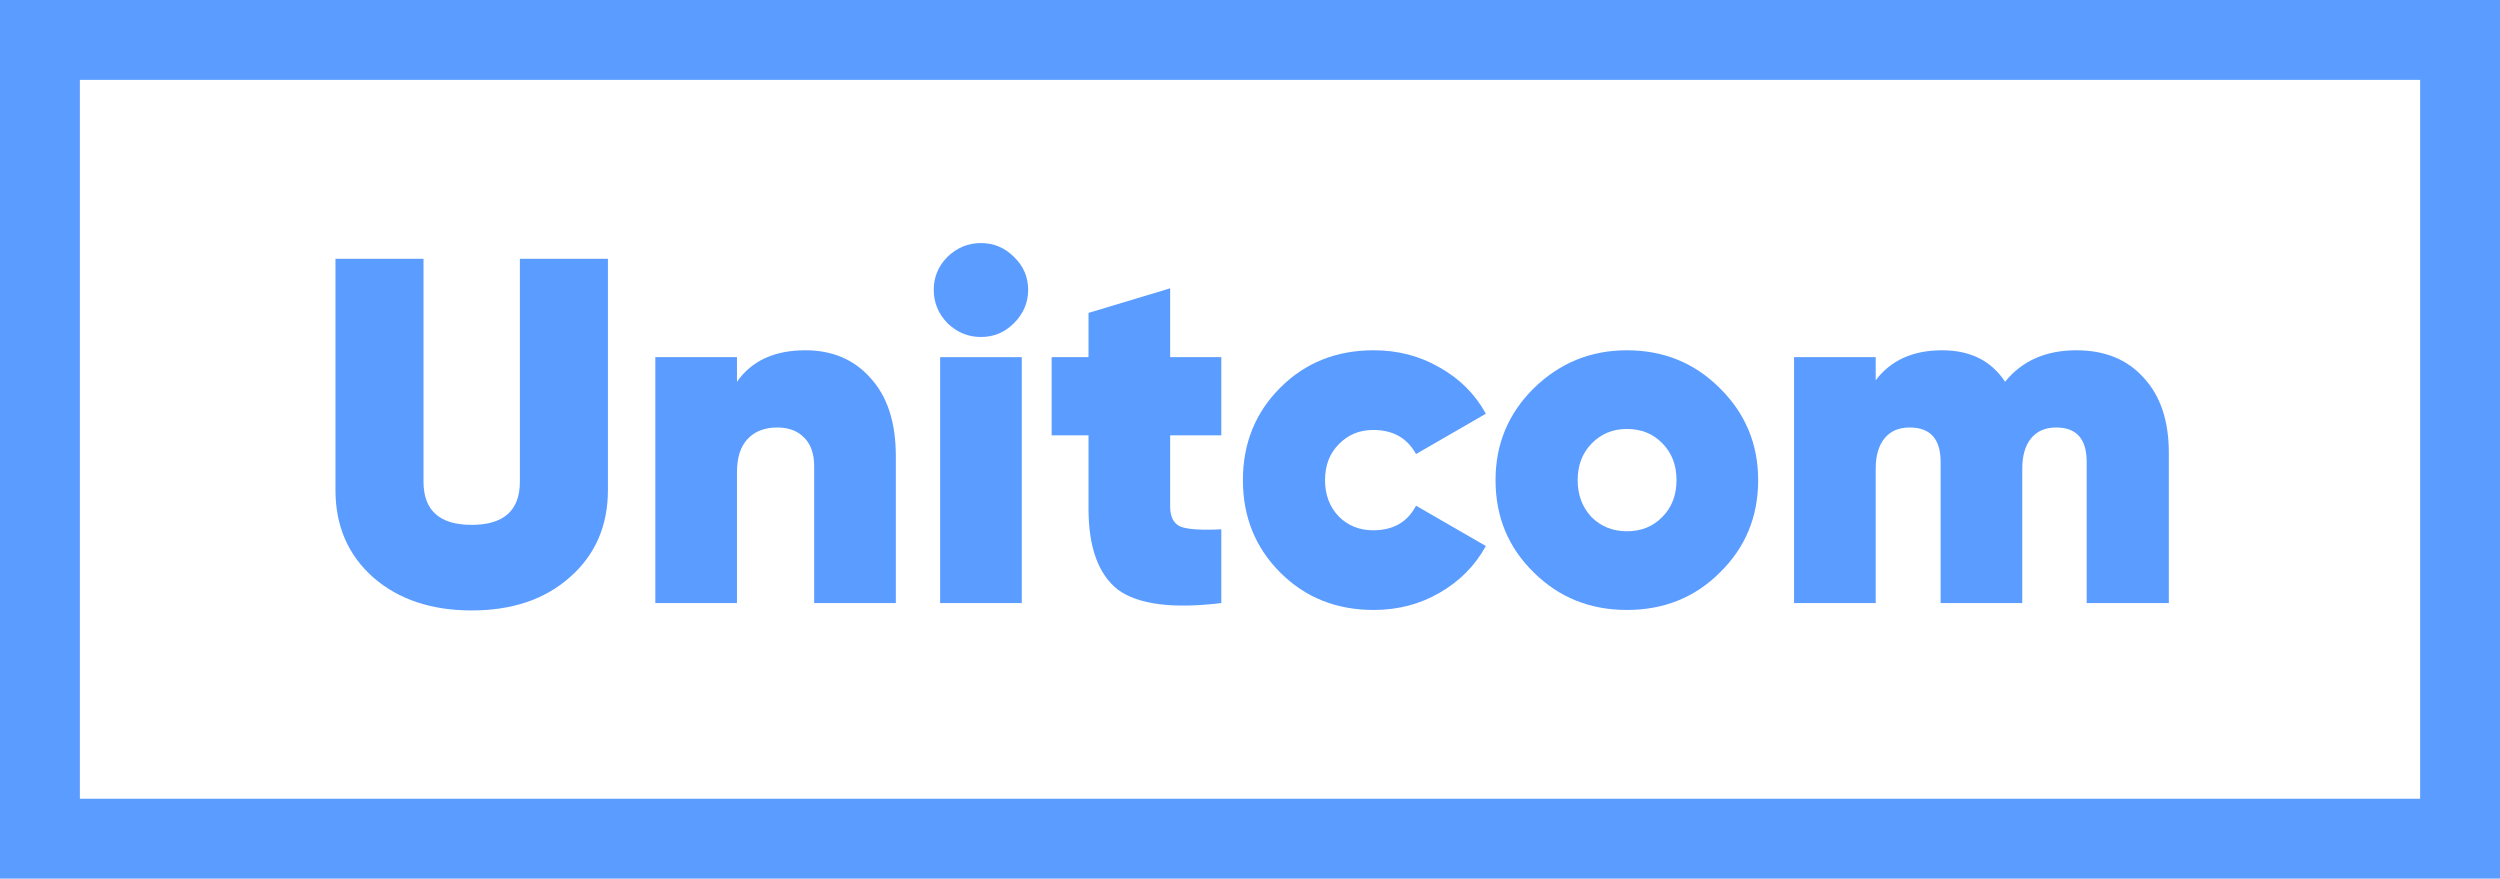
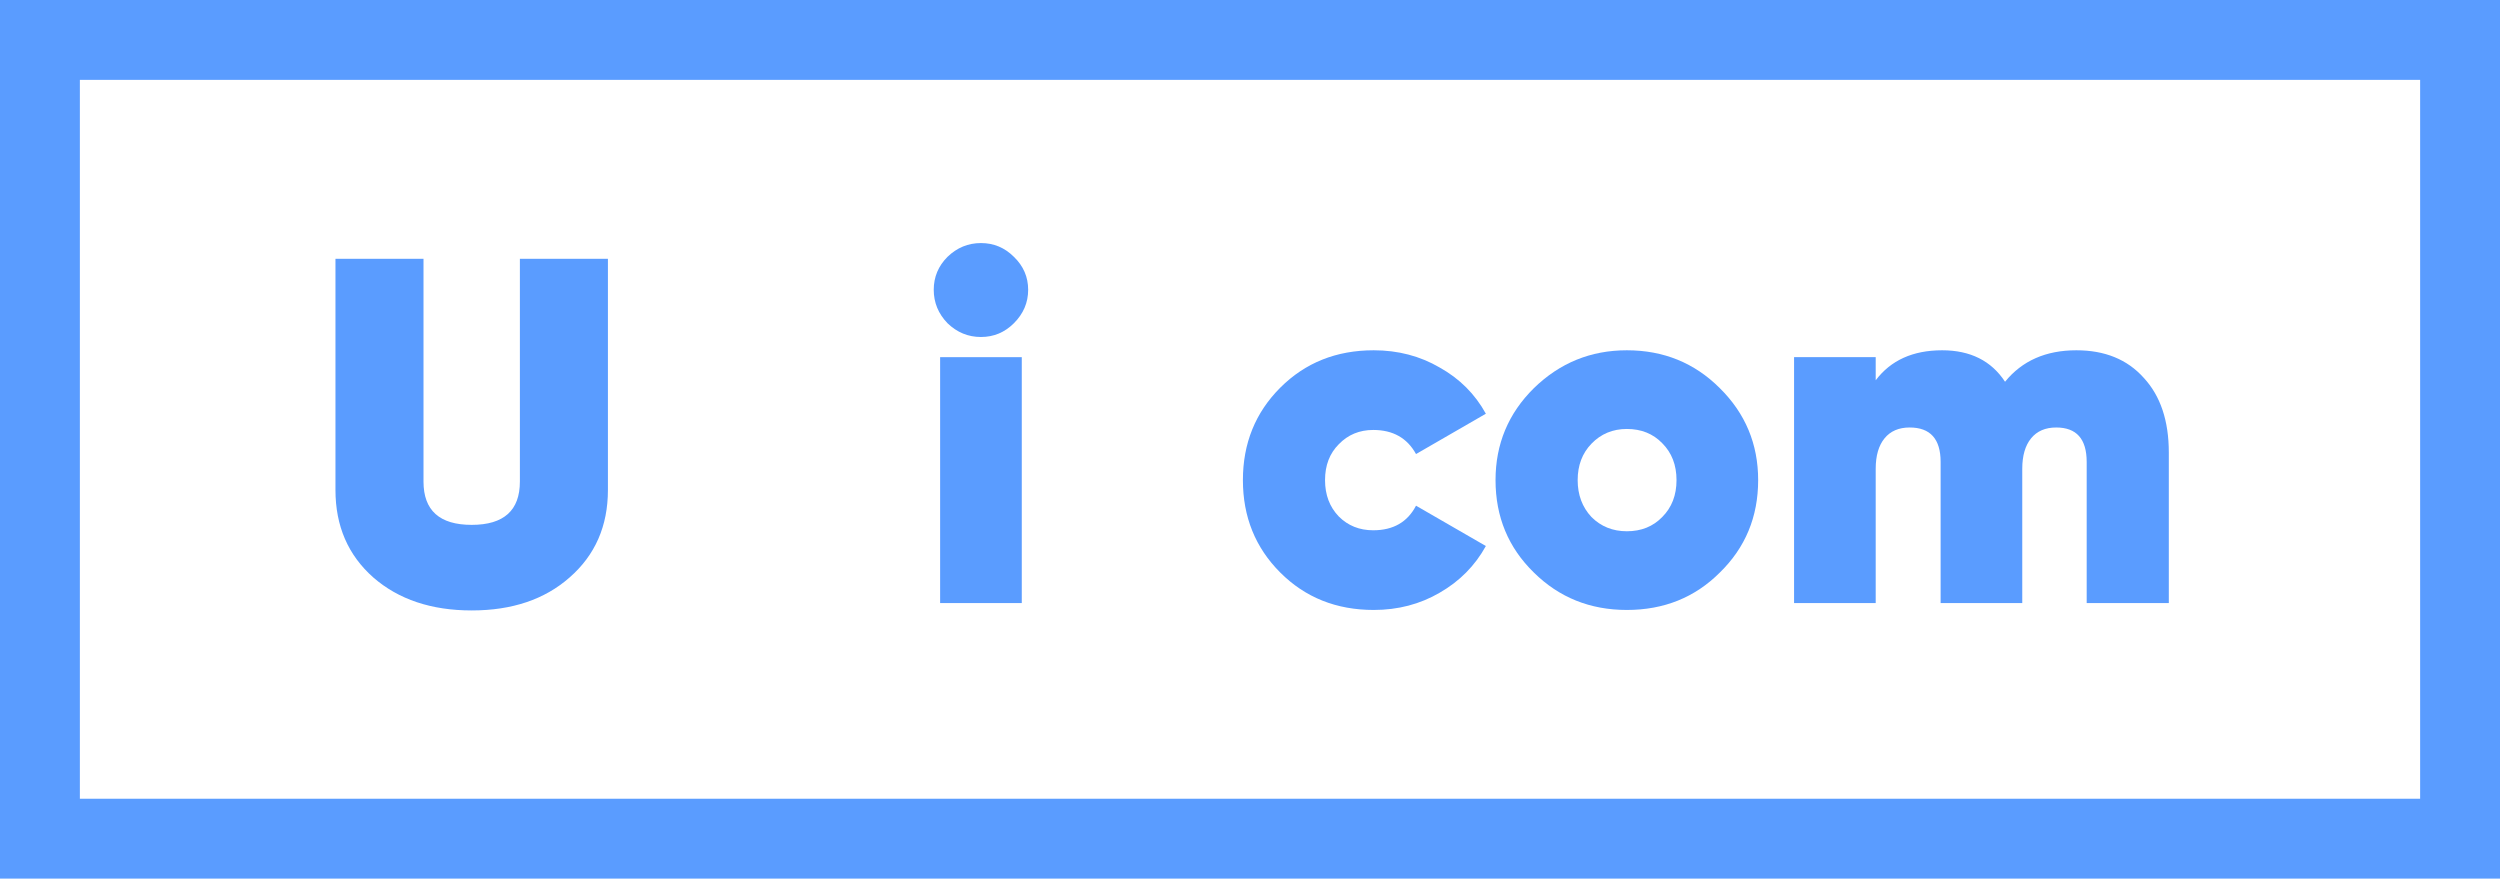
<svg xmlns="http://www.w3.org/2000/svg" width="313" height="110" viewBox="0 0 313 110" fill="none">
  <path d="M122.815 42.192C124.416 42.192 125.791 41.617 126.941 40.468C128.131 39.278 128.726 37.882 128.726 36.281C128.726 34.68 128.131 33.305 126.941 32.156C125.791 31.006 124.416 30.432 122.815 30.432C121.214 30.432 119.819 31.006 118.628 32.156C117.479 33.305 116.904 34.68 116.904 36.281C116.904 37.882 117.479 39.278 118.628 40.468C119.819 41.617 121.214 42.192 122.815 42.192Z" fill="#5A9CFF" />
  <path d="M117.704 44.717V75.504H127.926V44.717H117.704Z" fill="#5A9CFF" />
  <path d="M42 61.342V32.402H53.022V60.295C53.022 63.907 55.033 65.713 59.056 65.713C63.079 65.713 65.09 63.907 65.09 60.295V32.402H76.112V61.342C76.112 65.857 74.511 69.51 71.309 72.302C68.189 75.052 64.105 76.427 59.056 76.427C54.007 76.427 49.902 75.052 46.741 72.302C43.58 69.51 42 65.857 42 61.342Z" fill="#5A9CFF" />
-   <path d="M100.827 43.855C104.234 43.855 106.964 45.025 109.016 47.364C111.11 49.663 112.157 52.906 112.157 57.093V75.504H101.935V58.386C101.935 56.826 101.525 55.636 100.704 54.815C99.883 53.953 98.754 53.522 97.317 53.522C95.716 53.522 94.464 54.014 93.561 55C92.699 55.944 92.268 57.319 92.268 59.125V75.504H82.047V44.717H92.268V47.795C94.115 45.168 96.968 43.855 100.827 43.855Z" fill="#5A9CFF" />
-   <path d="M152.907 44.717V54.507H146.504V63.435C146.504 64.749 146.955 65.59 147.858 65.96C148.802 66.288 150.485 66.391 152.907 66.268V75.504C146.832 76.243 142.522 75.688 139.977 73.841C137.514 71.912 136.282 68.525 136.282 63.681V54.507H131.664V44.717H136.282V39.175L146.504 36.096V44.717H152.907Z" fill="#5A9CFF" />
  <path d="M160.292 71.686C163.412 74.806 167.311 76.366 171.991 76.366C175.029 76.366 177.779 75.647 180.242 74.211C182.746 72.774 184.675 70.824 186.03 68.361L177.286 63.312C176.219 65.365 174.433 66.391 171.929 66.391C170.205 66.391 168.769 65.816 167.619 64.667C166.47 63.476 165.895 61.957 165.895 60.11C165.895 58.263 166.47 56.765 167.619 55.615C168.769 54.425 170.205 53.83 171.929 53.83C174.392 53.83 176.178 54.835 177.286 56.847L186.03 51.798C184.675 49.335 182.746 47.406 180.242 46.01C177.779 44.573 175.029 43.855 171.991 43.855C167.311 43.855 163.412 45.415 160.292 48.534C157.172 51.654 155.612 55.513 155.612 60.11C155.612 64.708 157.172 68.566 160.292 71.686Z" fill="#5A9CFF" />
  <path fill-rule="evenodd" clip-rule="evenodd" d="M203.681 76.366C199.084 76.366 195.205 74.806 192.044 71.686C188.842 68.566 187.241 64.708 187.241 60.11C187.241 55.595 188.842 51.757 192.044 48.596C195.287 45.435 199.166 43.855 203.681 43.855C208.279 43.855 212.158 45.435 215.319 48.596C218.52 51.757 220.121 55.595 220.121 60.11C220.121 64.708 218.52 68.566 215.319 71.686C212.199 74.806 208.32 76.366 203.681 76.366ZM203.681 66.514C205.487 66.514 206.965 65.919 208.114 64.728C209.305 63.538 209.9 61.998 209.9 60.11C209.9 58.222 209.305 56.683 208.114 55.492C206.965 54.302 205.487 53.706 203.681 53.706C201.916 53.706 200.438 54.322 199.248 55.554C198.098 56.744 197.524 58.263 197.524 60.11C197.524 61.957 198.098 63.497 199.248 64.728C200.438 65.919 201.916 66.514 203.681 66.514Z" fill="#5A9CFF" />
  <path d="M268.396 47.303C266.343 45.004 263.531 43.855 259.96 43.855C256.142 43.855 253.166 45.168 251.032 47.795C249.308 45.168 246.681 43.855 243.15 43.855C239.497 43.855 236.726 45.107 234.838 47.611V44.717H224.617V75.504H234.838V58.694C234.838 57.052 235.207 55.779 235.946 54.876C236.685 53.973 237.732 53.522 239.087 53.522C241.673 53.522 242.966 54.959 242.966 57.832V75.504H253.187V58.694C253.187 57.052 253.556 55.779 254.295 54.876C255.034 53.973 256.081 53.522 257.436 53.522C259.981 53.522 261.253 54.959 261.253 57.832V75.504H271.536V56.662C271.536 52.68 270.489 49.561 268.396 47.303Z" fill="#5A9CFF" />
  <path fill-rule="evenodd" clip-rule="evenodd" d="M0 0H313V110H0V0ZM10 10H303V100H10V10Z" fill="#5A9CFF" />
</svg>